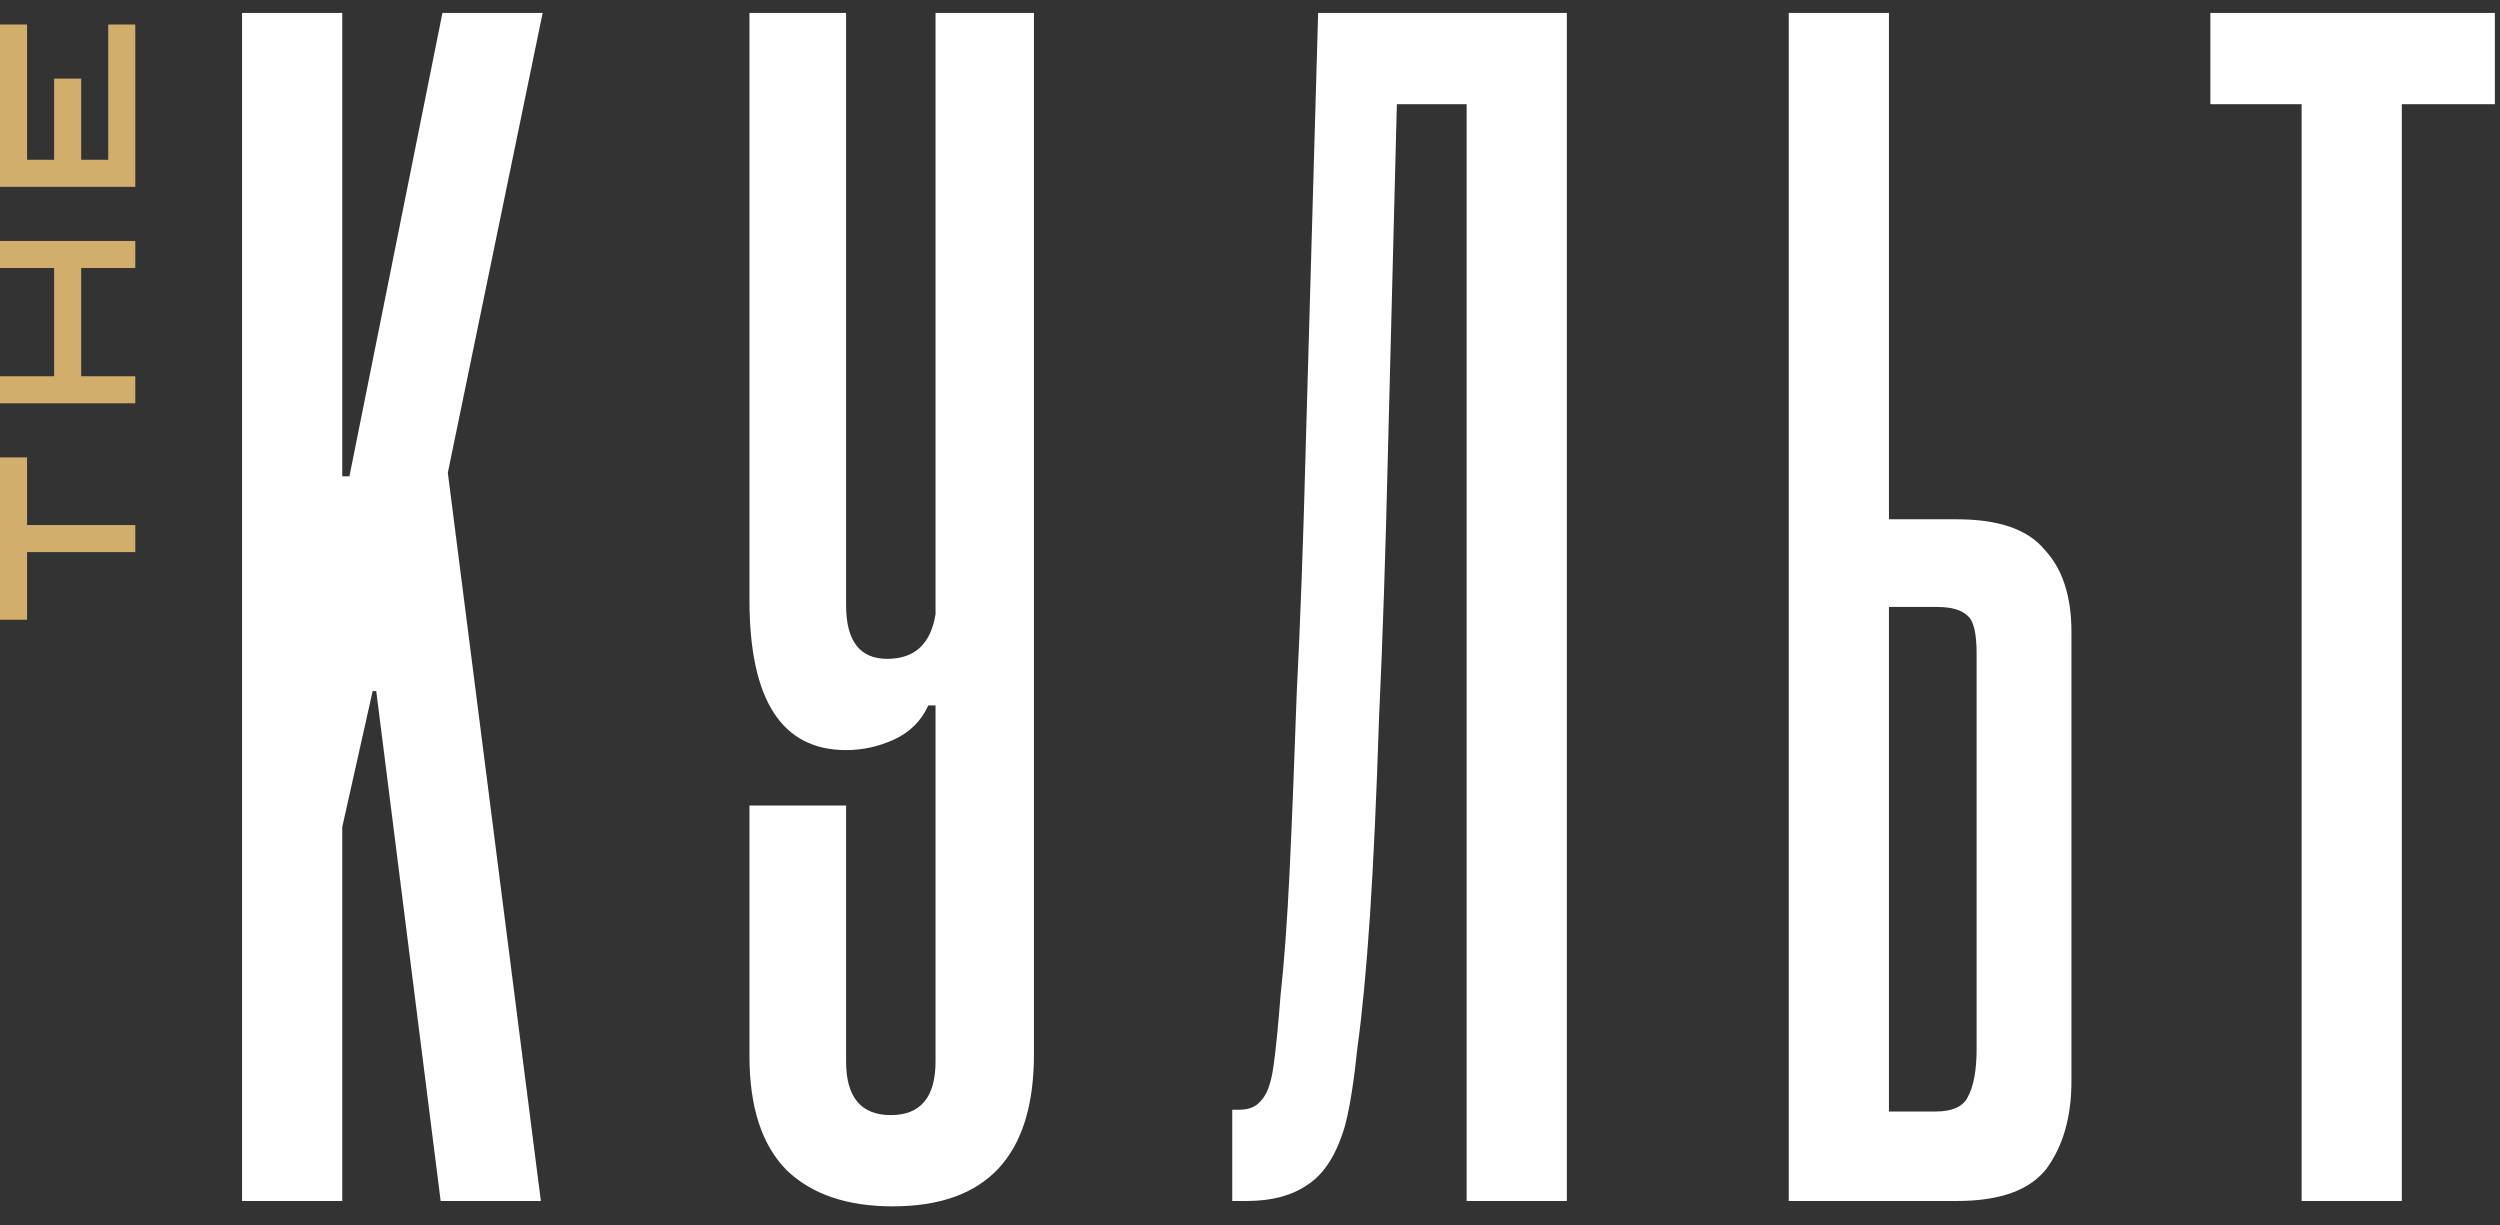
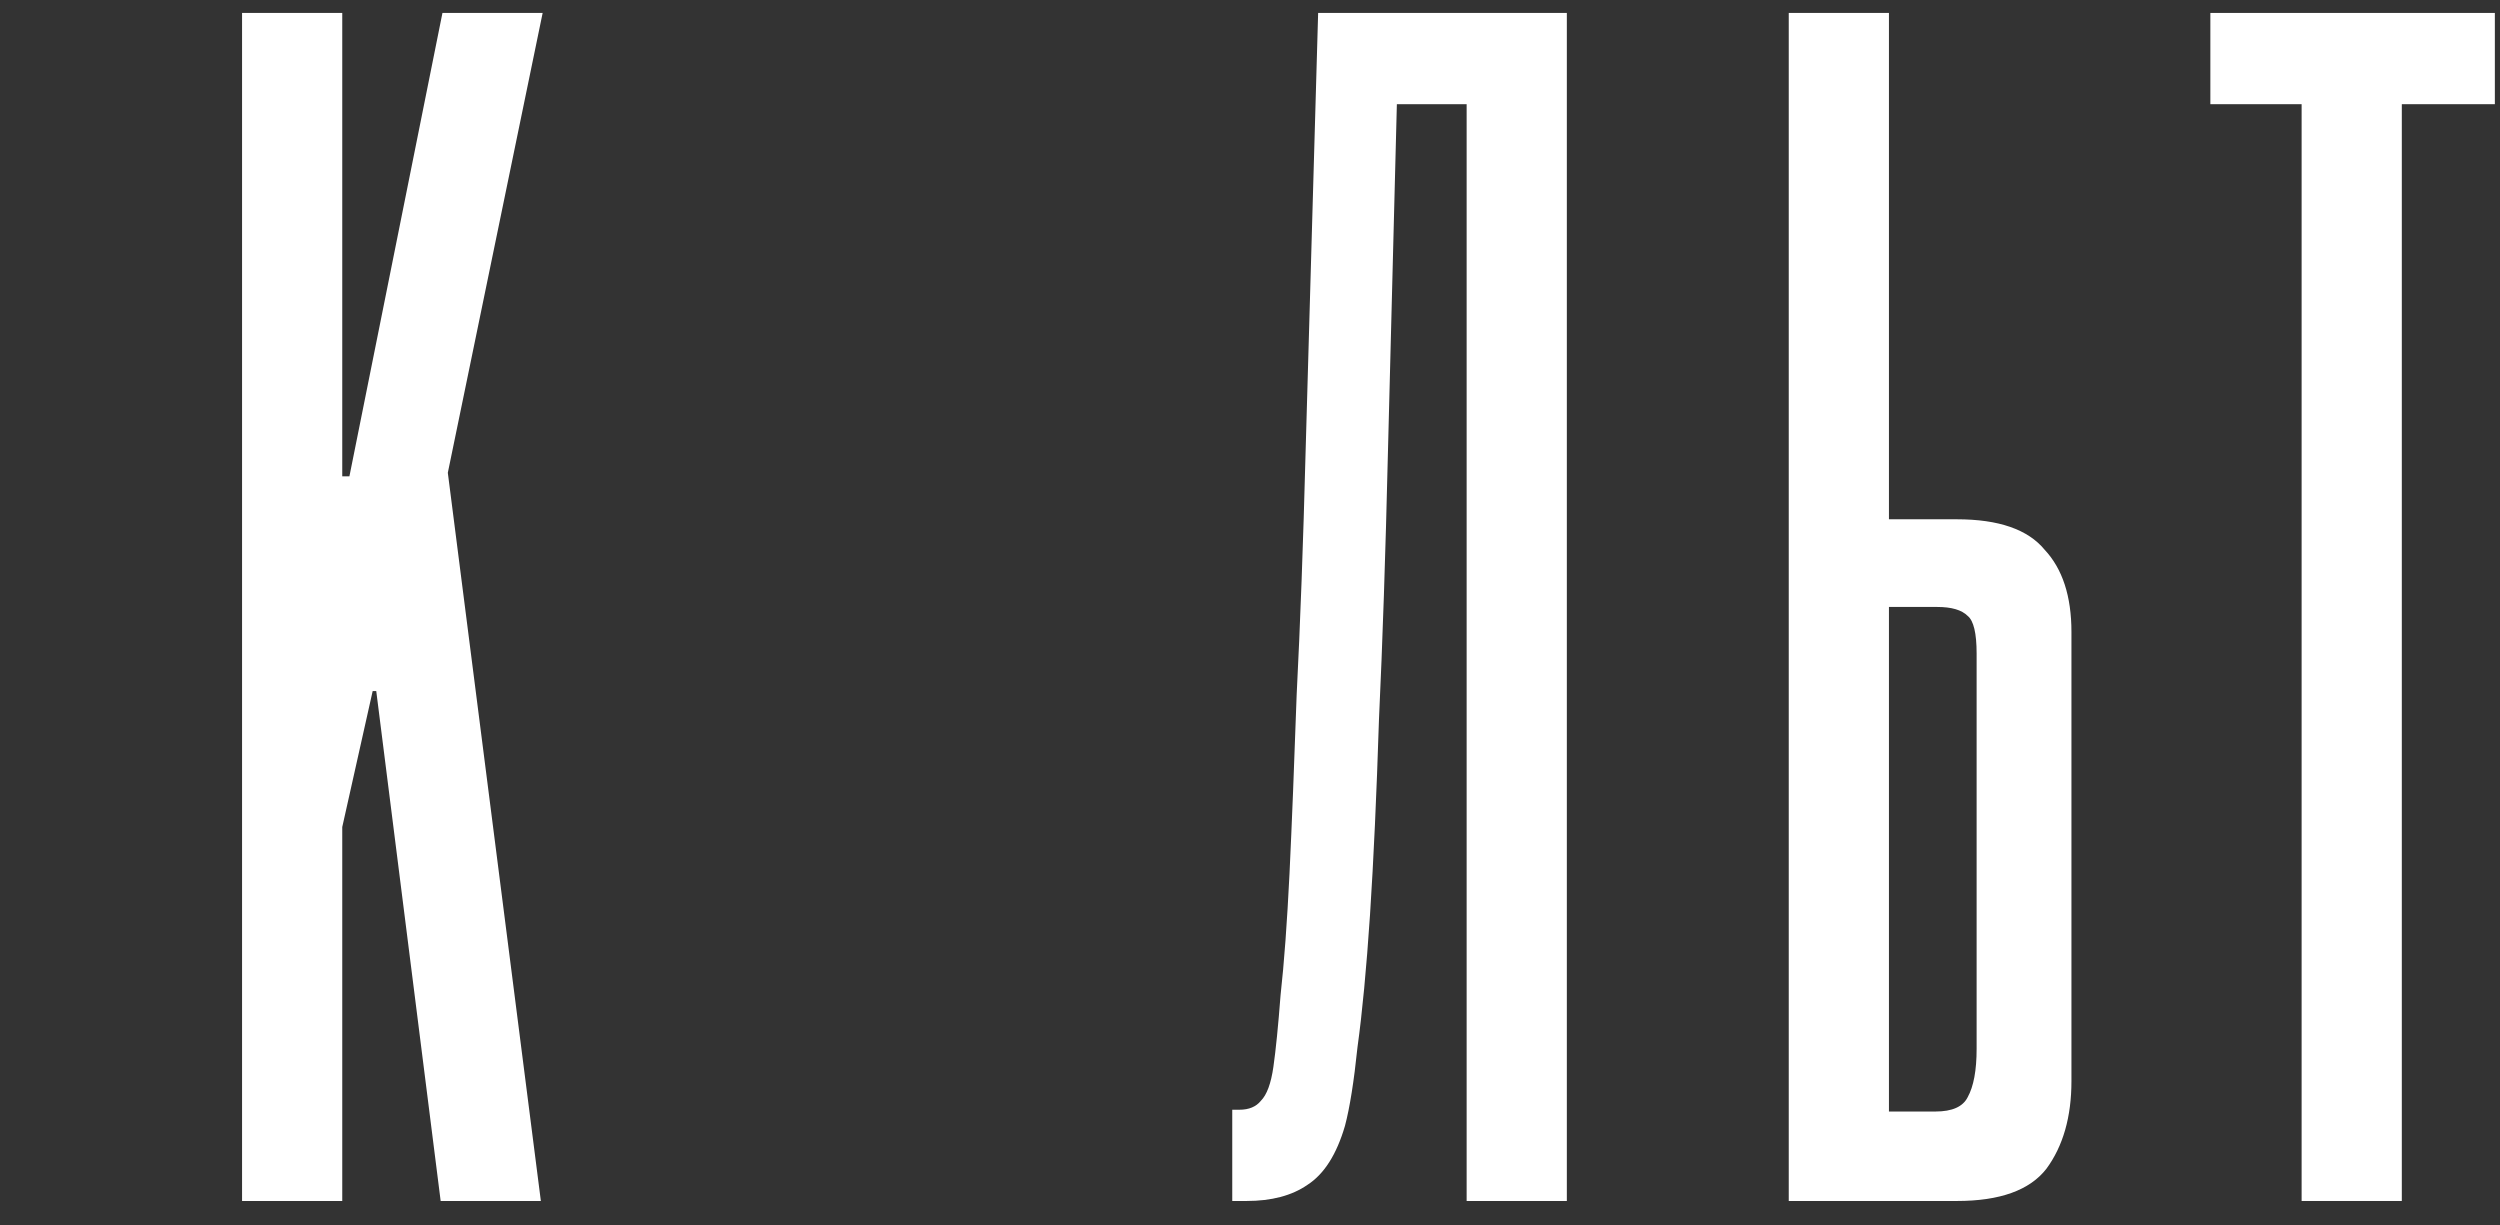
<svg xmlns="http://www.w3.org/2000/svg" width="102" height="50" viewBox="0 0 102 50" fill="none">
  <rect x="0" y="0" width="102" height="50" fill="#333333" stroke="none" />
  <path d="M17.979 49L15.351 28.195H15.205L13.964 33.743V49H9.876V0.528H13.964V19.435H14.256L18.052 0.528H22.14L18.271 19.289L22.067 49H17.979Z" fill="white" />
-   <path d="M38.17 28.779H37.878C37.586 29.412 37.124 29.874 36.491 30.166C35.859 30.458 35.202 30.604 34.52 30.604C31.892 30.604 30.578 28.56 30.578 24.472V0.528H34.52V24.691C34.52 26.151 35.08 26.881 36.199 26.881C37.319 26.881 37.976 26.273 38.17 25.056V0.528H42.185V43.014C42.185 47.151 40.263 49.219 36.418 49.219C34.569 49.219 33.133 48.732 32.111 47.759C31.089 46.737 30.578 45.18 30.578 43.087V32.867H34.52V43.306C34.52 44.766 35.129 45.496 36.345 45.496C37.562 45.496 38.17 44.766 38.17 43.306V28.779Z" fill="white" />
  <path d="M59.839 49V4.251H56.992L56.627 18.486C56.529 22.623 56.408 26.248 56.262 29.363C56.164 32.429 56.043 35.081 55.897 37.32C55.751 39.51 55.581 41.311 55.386 42.722C55.24 44.133 55.069 45.204 54.875 45.934C54.534 47.102 54.023 47.905 53.342 48.343C52.709 48.781 51.882 49 50.86 49H50.276V45.277H50.568C50.957 45.277 51.249 45.155 51.444 44.912C51.687 44.669 51.858 44.206 51.955 43.525C52.052 42.844 52.15 41.87 52.247 40.605C52.393 39.291 52.514 37.636 52.612 35.641C52.709 33.597 52.806 31.164 52.904 28.341C53.05 25.47 53.172 22.16 53.269 18.413L53.78 0.528H63.927V49H59.839Z" fill="white" />
  <path d="M77.069 21.187H79.843C81.546 21.187 82.739 21.601 83.42 22.428C84.15 23.207 84.515 24.326 84.515 25.786V44.109C84.515 45.569 84.174 46.761 83.493 47.686C82.812 48.562 81.595 49 79.843 49H72.981V0.528H77.069V21.187ZM78.967 45.35C79.648 45.35 80.086 45.155 80.281 44.766C80.524 44.328 80.646 43.671 80.646 42.795V26.662C80.646 25.835 80.524 25.324 80.281 25.129C80.038 24.886 79.624 24.764 79.04 24.764H77.069V45.35H78.967Z" fill="white" />
  <path d="M93.906 49V4.251H90.183V0.528H101.79V4.251H97.994V49H93.906Z" fill="white" />
-   <path d="M0 1H1.104V6.519H2.208V3.208H3.312V6.519H4.416V1H5.52V7.623H0V1Z" fill="#D2AE6D" />
-   <path d="M2.208 10.935V15.351H0V16.455H5.52V15.351H3.312V10.935H5.52V9.831H0V10.935H2.208Z" fill="#D2AE6D" />
-   <path d="M1.104 22.526H5.52V21.422H1.104V18.662H0V25.286H1.104V22.526Z" fill="#D2AE6D" />
</svg>